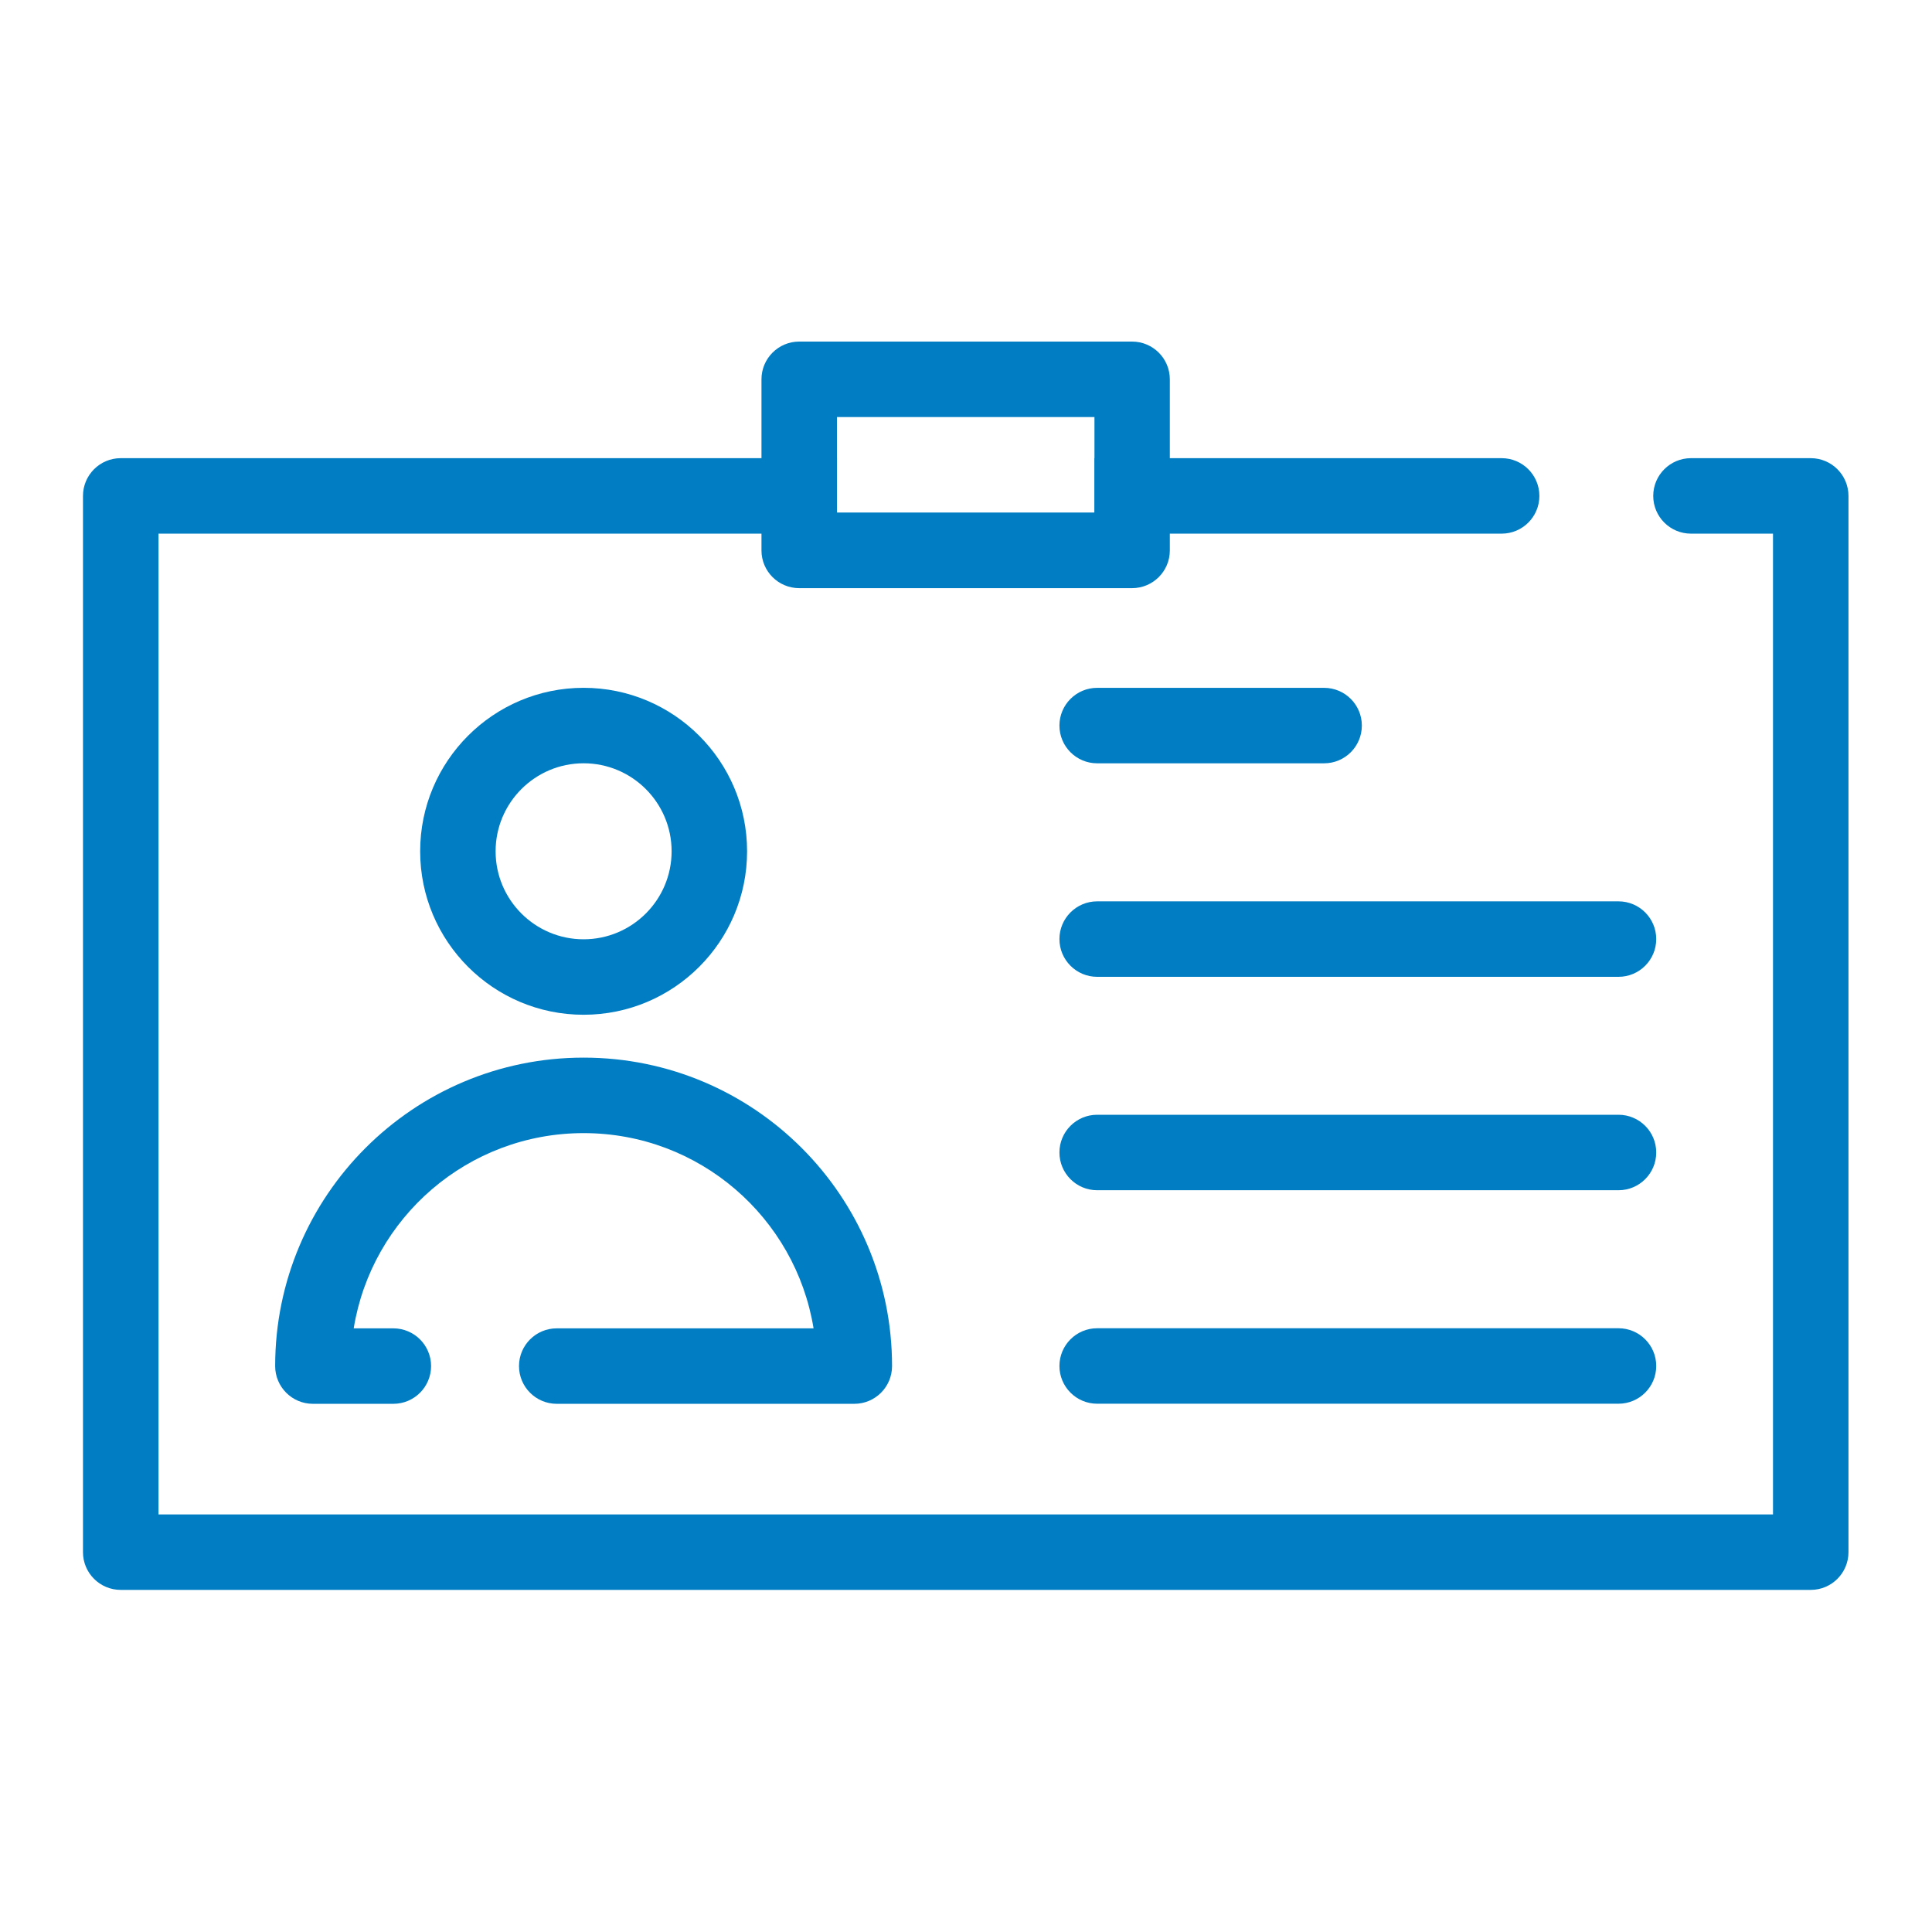
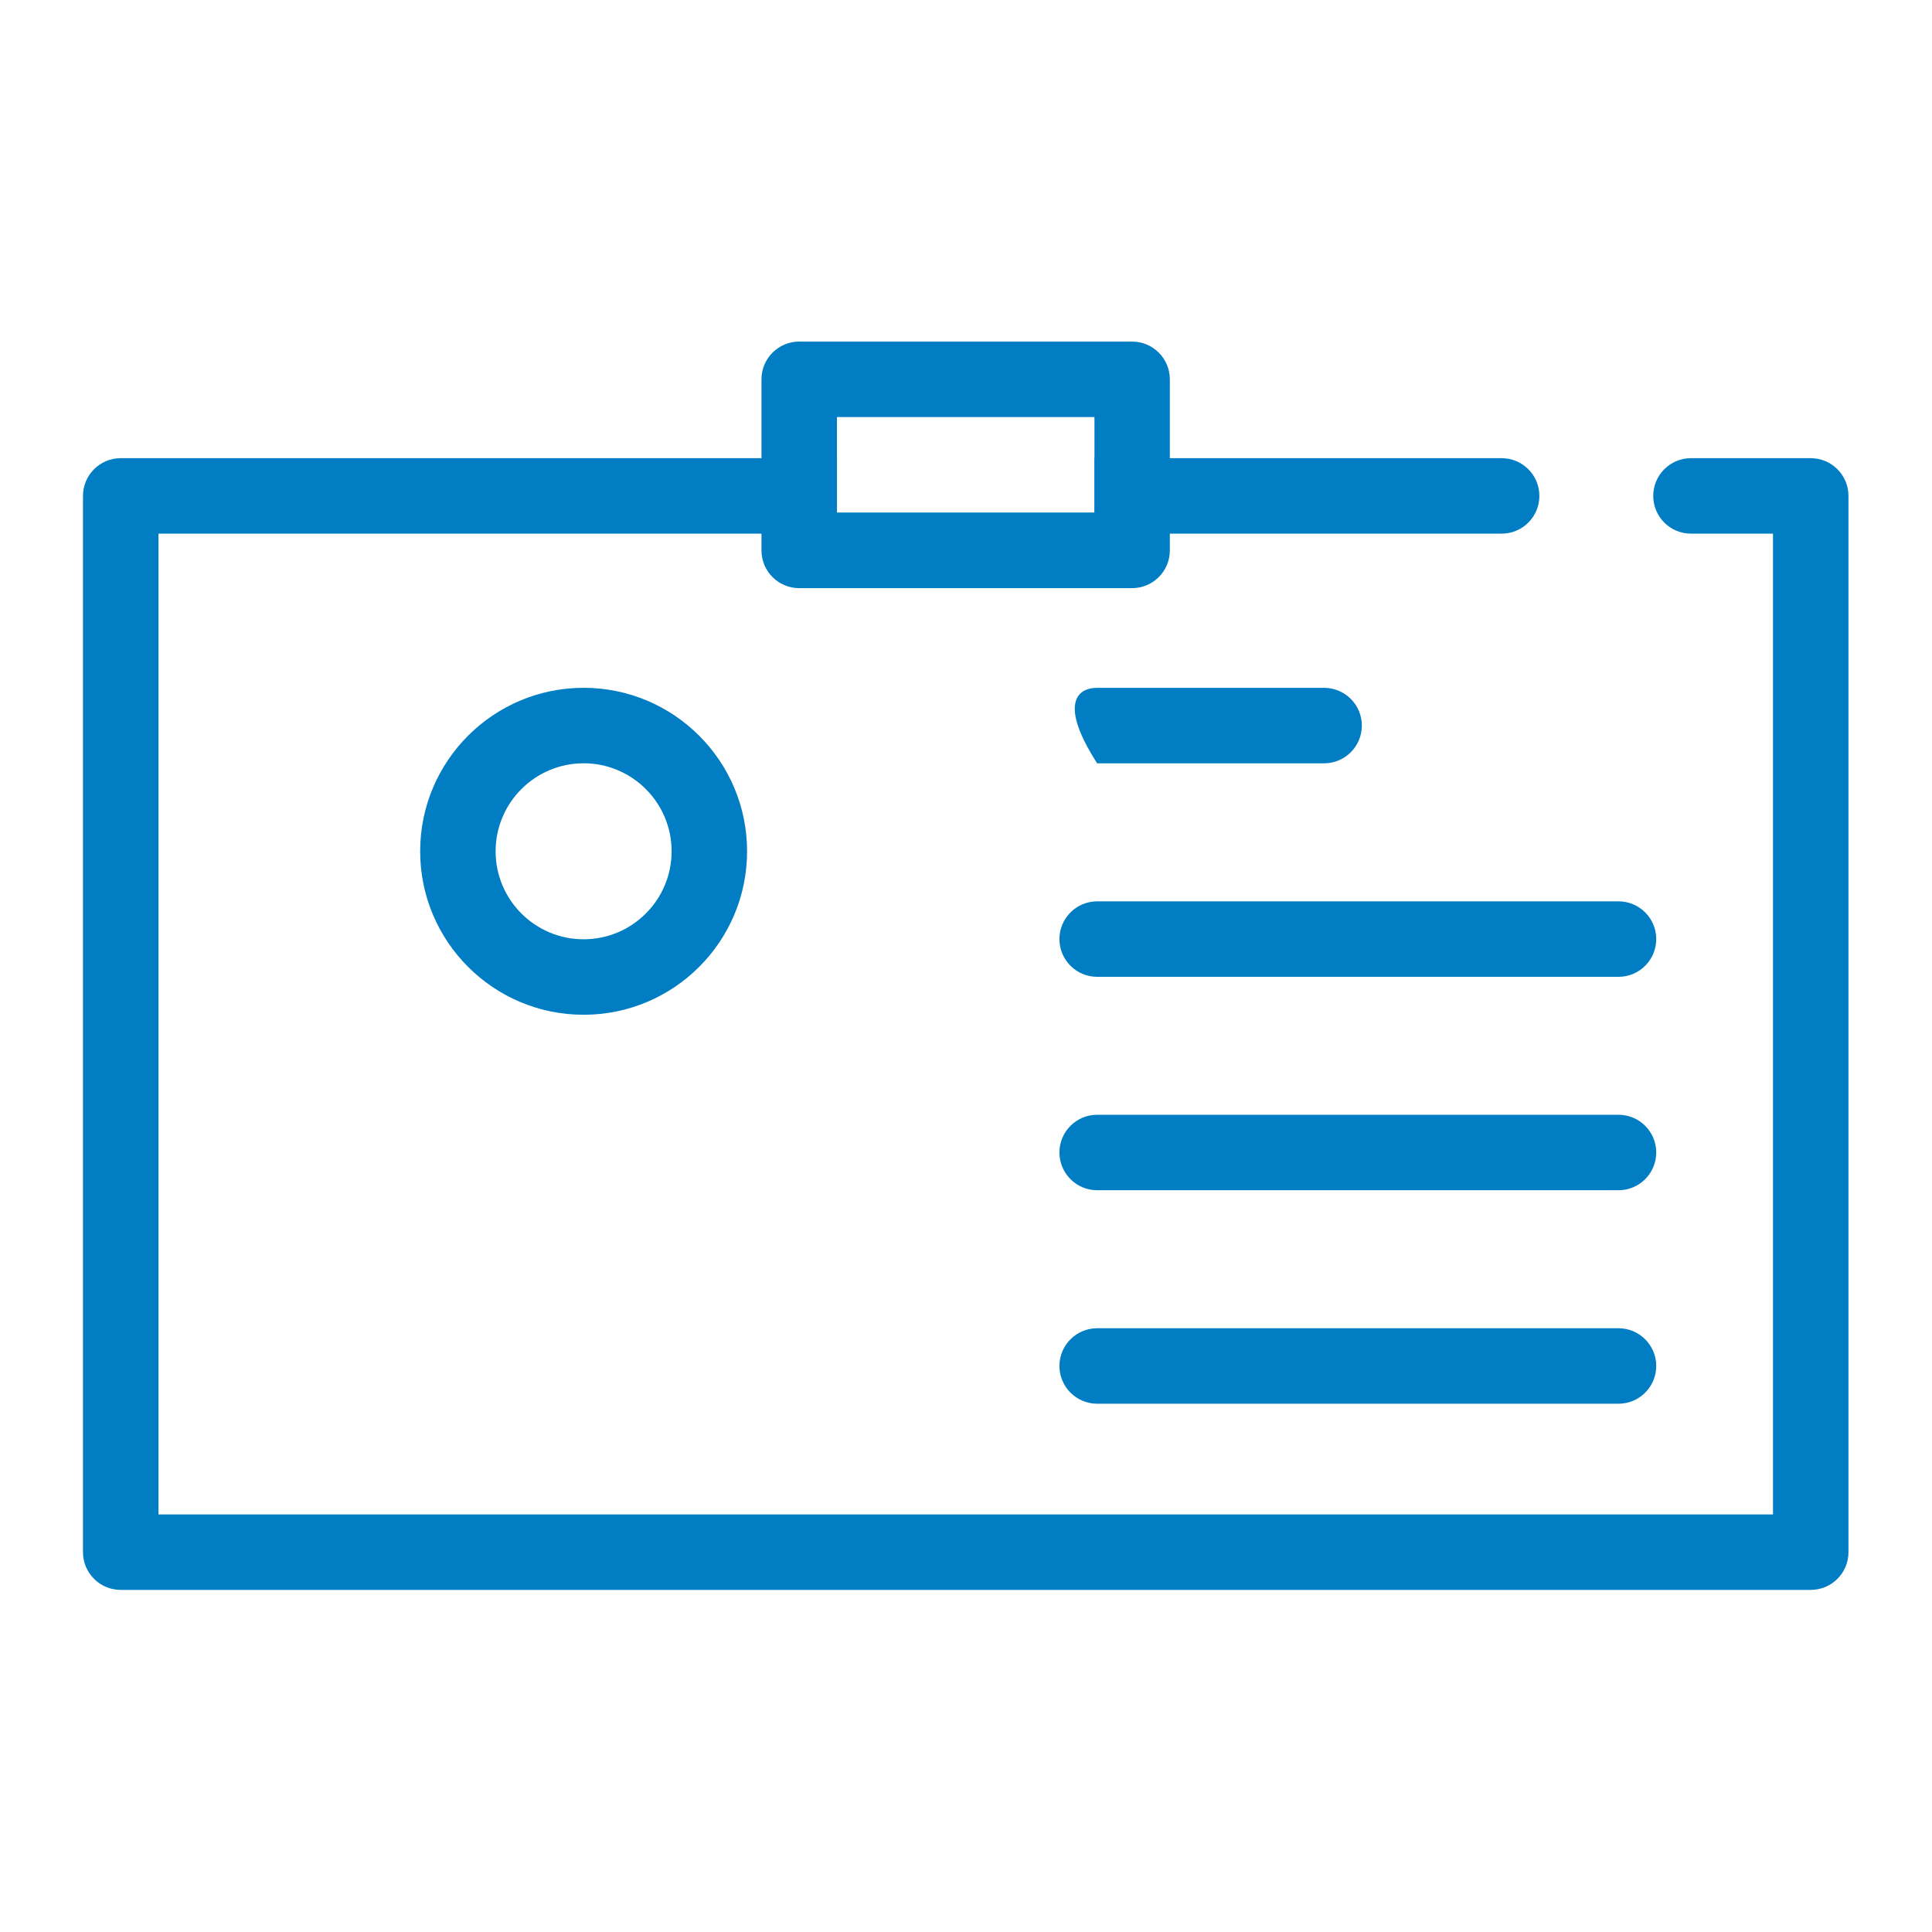
<svg xmlns="http://www.w3.org/2000/svg" width="80" height="80" viewBox="0 0 80 80" fill="none">
  <g id="noun-id-card-6789839 1">
    <g id="Group">
      <path id="Vector" fill-rule="evenodd" clip-rule="evenodd" d="M62.179 22.097H6.563V62.71H73.416V22.097H70.019C69.157 22.097 68.457 21.397 68.457 20.535C68.457 19.672 69.157 18.972 70.019 18.972H74.979C75.841 18.972 76.541 19.672 76.541 20.535V64.272C76.541 65.135 75.841 65.834 74.979 65.834H4.999C4.136 65.834 3.436 65.135 3.436 64.272V20.535C3.436 19.672 4.136 18.972 4.999 18.972H34.658V21.228H45.321V18.972H62.18C63.042 18.972 63.742 19.672 63.742 20.535C63.742 21.397 63.042 22.097 62.18 22.097H62.179Z" fill="#007DC3" />
      <path id="Vector_2" fill-rule="evenodd" clip-rule="evenodd" d="M30.935 35.25C30.935 38.984 27.904 42.019 24.166 42.019C20.432 42.019 17.398 38.987 17.398 35.25C17.398 31.516 20.429 28.481 24.166 28.481C27.901 28.481 30.935 31.513 30.935 35.25ZM27.81 35.25C27.81 33.237 26.175 31.606 24.166 31.606C22.154 31.606 20.522 33.241 20.522 35.25C20.522 37.263 22.157 38.894 24.166 38.894C26.179 38.894 27.81 37.259 27.81 35.25Z" fill="#007DC3" />
-       <path id="Vector_3" fill-rule="evenodd" clip-rule="evenodd" d="M16.287 55.004C17.15 55.004 17.85 55.704 17.85 56.566C17.85 57.429 17.15 58.129 16.287 58.129H12.956C12.094 58.129 11.394 57.429 11.394 56.566C11.394 49.513 17.112 43.794 24.166 43.794C31.219 43.794 36.938 49.513 36.938 56.566C36.938 57.429 36.238 58.129 35.375 58.129H23.054C22.191 58.129 21.491 57.429 21.491 56.566C21.491 55.704 22.191 55.004 23.054 55.004H33.688C32.941 50.419 28.963 46.92 24.167 46.92C19.37 46.92 15.392 50.42 14.646 55.004H16.287Z" fill="#007DC3" />
-       <path id="Vector_4" fill-rule="evenodd" clip-rule="evenodd" d="M45.431 31.607C44.569 31.607 43.869 30.907 43.869 30.044C43.869 29.182 44.569 28.482 45.431 28.482H54.828C55.691 28.482 56.391 29.182 56.391 30.044C56.391 30.907 55.691 31.607 54.828 31.607H45.431Z" fill="#007DC3" />
+       <path id="Vector_4" fill-rule="evenodd" clip-rule="evenodd" d="M45.431 31.607C43.869 29.182 44.569 28.482 45.431 28.482H54.828C55.691 28.482 56.391 29.182 56.391 30.044C56.391 30.907 55.691 31.607 54.828 31.607H45.431Z" fill="#007DC3" />
      <path id="Vector_5" fill-rule="evenodd" clip-rule="evenodd" d="M45.431 40.448C44.569 40.448 43.869 39.748 43.869 38.885C43.869 38.023 44.569 37.323 45.431 37.323H67.019C67.881 37.323 68.581 38.023 68.581 38.885C68.581 39.748 67.881 40.448 67.019 40.448H45.431Z" fill="#007DC3" />
      <path id="Vector_6" fill-rule="evenodd" clip-rule="evenodd" d="M45.431 49.285C44.569 49.285 43.869 48.585 43.869 47.722C43.869 46.859 44.569 46.16 45.431 46.16H67.019C67.881 46.16 68.581 46.859 68.581 47.722C68.581 48.585 67.881 49.285 67.019 49.285H45.431Z" fill="#007DC3" />
      <path id="Vector_7" fill-rule="evenodd" clip-rule="evenodd" d="M45.431 58.125C44.569 58.125 43.869 57.425 43.869 56.562C43.869 55.7 44.569 55 45.431 55H67.019C67.881 55 68.581 55.7 68.581 56.562C68.581 57.425 67.881 58.125 67.019 58.125H45.431Z" fill="#007DC3" />
      <path id="Vector_8" fill-rule="evenodd" clip-rule="evenodd" d="M33.093 14.144H46.877C47.74 14.144 48.44 14.844 48.44 15.707V22.792C48.44 23.654 47.74 24.354 46.877 24.354H33.093C32.231 24.354 31.531 23.654 31.531 22.792V15.707C31.531 14.844 32.231 14.144 33.093 14.144ZM34.656 17.269V21.232H45.319V17.269H34.656Z" fill="#007DC3" />
    </g>
  </g>
</svg>